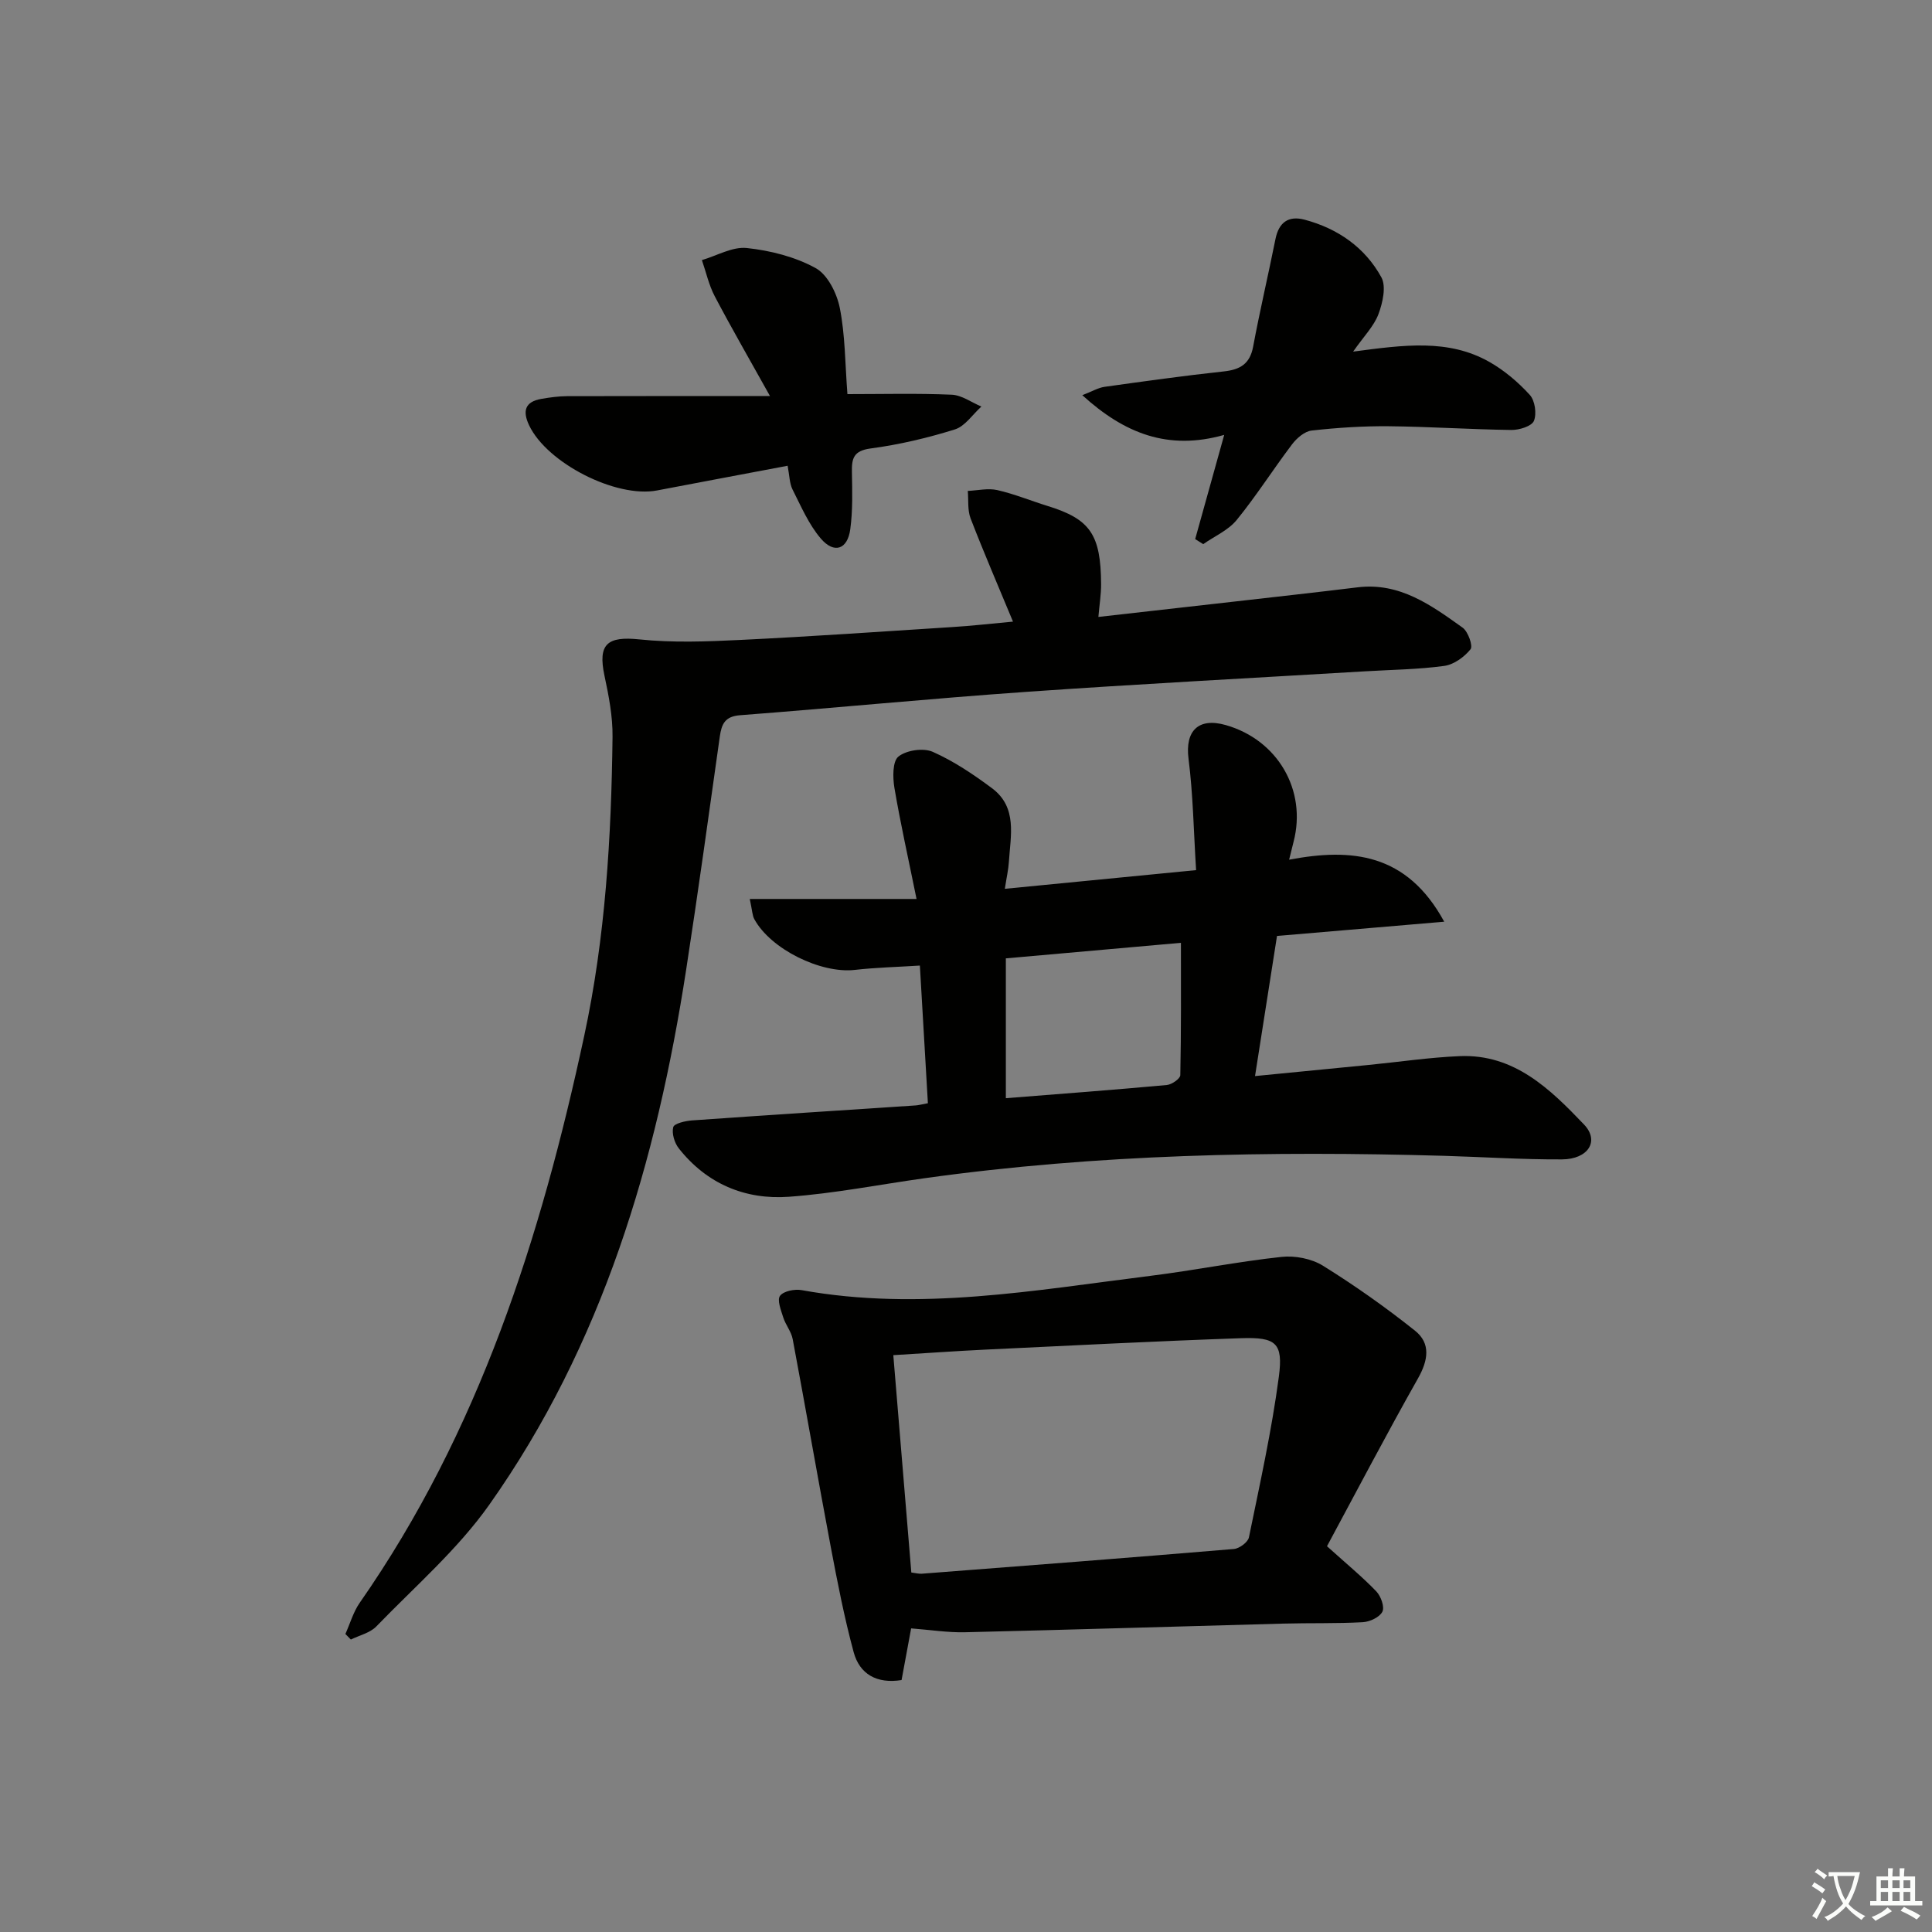
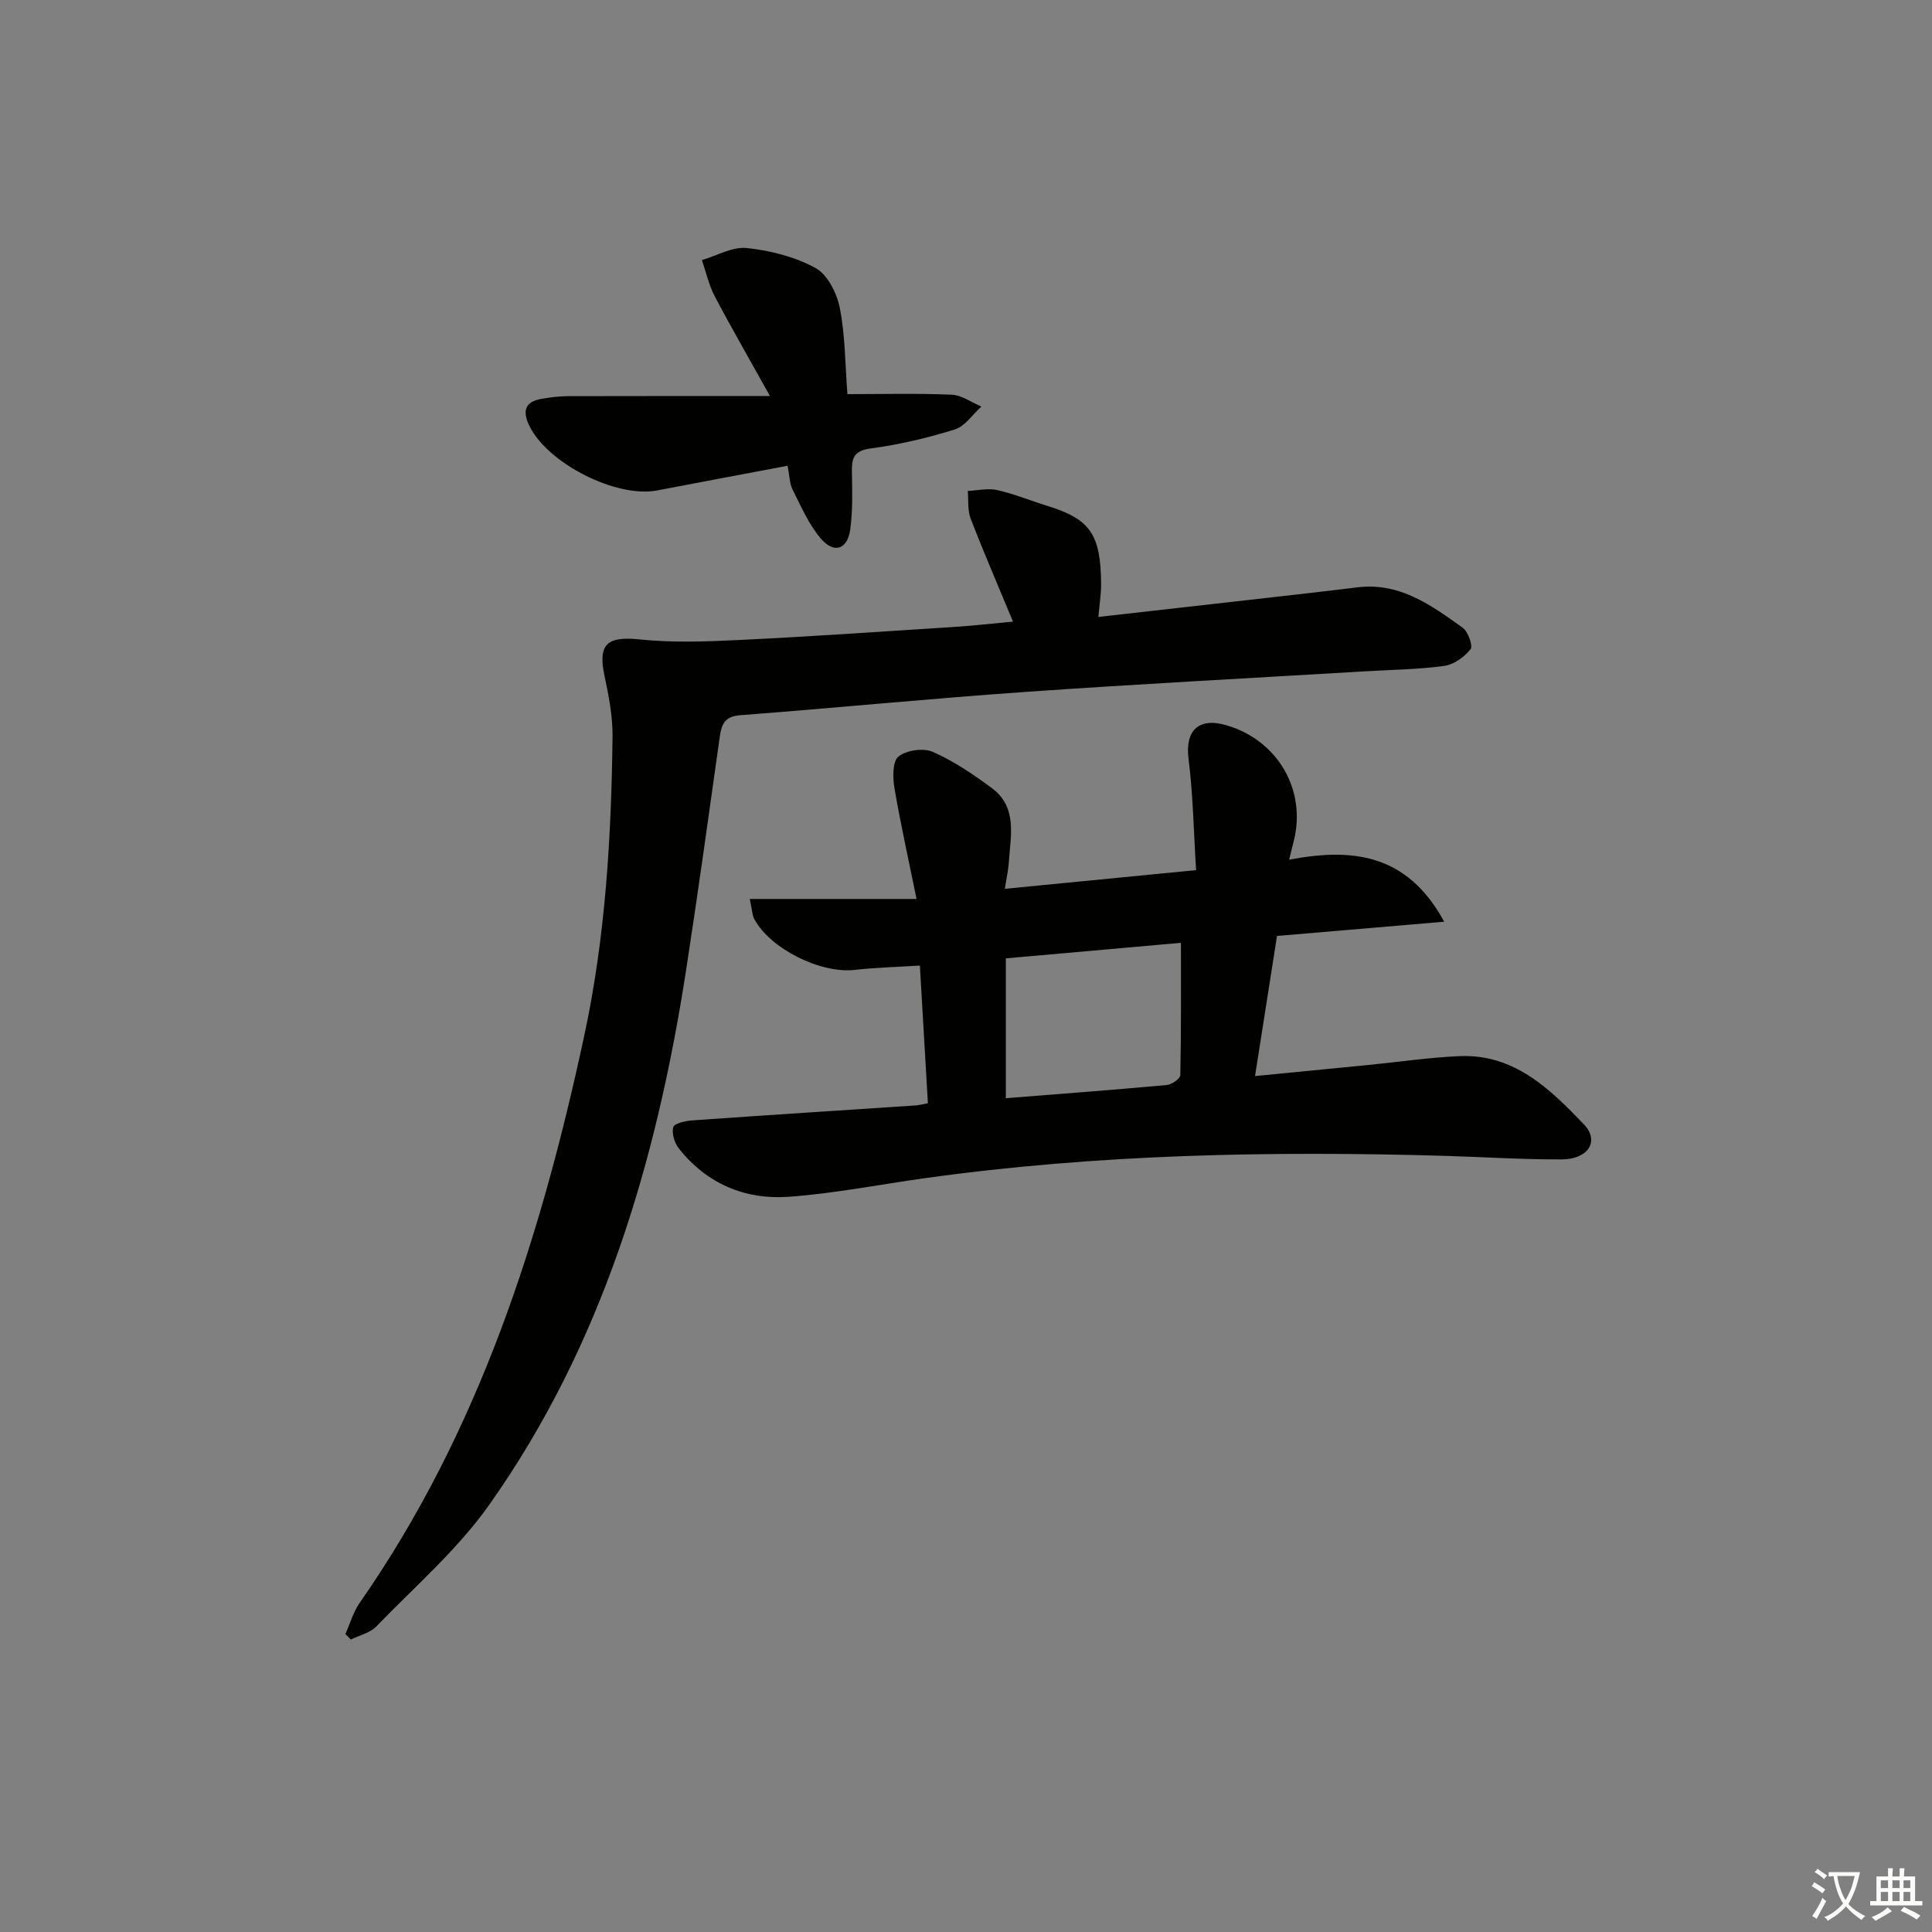
<svg xmlns="http://www.w3.org/2000/svg" enable-background="new 0 0 400 400" viewBox="0 0 400 400">
  <rect x="0" y="0" width="400" height="400" fill="#808080" stroke="none" />
  <path d="m377.9 391.2c-.2.3-.4.5-.6.8-.7-.6-1.4-1-2.2-1.5.2-.3.4-.5.5-.8.6.4 1.4.8 2.3 1.5zm-1.8 6.1c-.2-.2-.5-.4-.9-.6.4-.6.8-1.2 1.2-1.9s.7-1.3.9-1.9c.3.3.5.5.8.7-.7 1.3-1.4 2.6-2 3.7zm2.2-9c-.3.3-.5.5-.6.8-.6-.6-1.3-1.1-2-1.5.3-.3.5-.5.6-.7.6.5 1.3.9 2 1.4zm.3.2v-.9h2 4.5c-.3 1.3-.6 2.5-1 3.6s-.9 2.1-1.4 3c.4.5 1 1 1.6 1.4s1.2.8 1.9 1.1c-.3.2-.5.4-.8.8-.4-.3-1-.7-1.6-1.2s-1.2-1.1-1.6-1.6c-.5.6-1.1 1.1-1.7 1.6s-1.4.9-2.1 1.4c-.1-.3-.3-.5-.7-.8.6-.2 1.2-.5 1.9-1s1.4-1.1 2-1.8c-.5-.8-.9-1.6-1.2-2.5s-.6-2-.8-3.2c-.4.1-.7.1-1 .1zm2.5 2.7c.3 1 .7 1.7 1 2.2.3-.5.6-1.1 1-2s.6-1.9.9-3h-3.2-.4c.1.9.3 1.8.7 2.8z" fill="#fbfcfa" />
  <path d="m396.5 388.5v1.5 3.6h1.5v.9c-.4 0-1 0-1.7 0h-7.9c-.5 0-.9 0-1.2 0v-.9h1.3v-3.5c0-.7 0-1.2 0-1.6h2.4c0-.8 0-1.4 0-1.7h1c0 .3-.1.8-.1 1.7h1.5c0-.8 0-1.4 0-1.7h1c0 .3-.1.9-.1 1.7zm-8.2 9.2c-.2-.3-.5-.5-.8-.8.8-.3 1.4-.6 1.9-.9s1-.7 1.4-1.1c.3.3.6.5.9.8-1.6 1-2.8 1.6-3.4 2zm2.6-6.8v-1.6h-1.5v1.6zm0 2.7v-1.9h-1.5v1.9zm2.4-2.7v-1.6h-1.5v1.6zm0 2.7v-1.9h-1.5v1.9zm.2 2 .7-.8c.4.2.9.5 1.6.8s1.3.7 1.8 1c-.3.3-.5.6-.8.8-.4-.3-1.5-1-3.3-1.8zm2-4.7v-1.6h-1.4v1.6zm0 2.7v-1.9h-1.4v1.9z" fill="#fbfcfa" />
  <g fill="#010100">
    <path d="m155.23 186.12h34.53c-1.73-8.52-3.35-15.72-4.58-23-.36-2.15-.41-5.5.84-6.49 1.66-1.32 5.15-1.83 7.1-.97 4.35 1.93 8.42 4.67 12.26 7.53 5.31 3.96 3.84 9.82 3.5 15.24-.1 1.6-.47 3.18-.84 5.59 13.25-1.3 25.87-2.53 39.6-3.87-.51-8.04-.62-15.61-1.57-23.08-.73-5.72 2.01-8.58 7.72-6.95 10.75 3.07 16.81 13.5 14.03 24.16-.25.95-.47 1.9-.92 3.71 12.94-2.45 24.36-1.39 32.11 12.84-12.13 1.03-23.09 1.97-34.62 2.95-1.47 9.4-2.95 18.82-4.55 29.01 8.21-.81 15.89-1.55 23.57-2.31 6.28-.62 12.55-1.56 18.84-1.82 11.29-.46 18.72 6.85 25.7 14.15 3.28 3.43.87 7.2-4.57 7.23-8.14.04-16.28-.5-24.42-.74-35.96-1.03-71.85-.35-107.55 4.64-9.37 1.31-18.69 3.16-28.1 3.84-9.05.65-16.99-2.69-22.77-10.02-.9-1.14-1.49-3.1-1.15-4.4.2-.76 2.5-1.29 3.89-1.39 15.42-1.09 30.84-2.08 46.26-3.1.64-.04 1.27-.22 2.57-.46-.54-9.3-1.08-18.51-1.66-28.5-4.71.3-9.13.4-13.49.9-7.01.79-17.39-4.28-20.78-10.5-.43-.78-.43-1.79-.95-4.19zm53.02 41.25c11.5-.91 22.43-1.73 33.33-2.73 1.02-.09 2.77-1.31 2.79-2.04.19-9.04.13-18.1.13-27.4-11.66 1.04-23.85 2.12-36.25 3.22z" />
    <path d="m209.73 128.7c-3.14-7.57-6.1-14.42-8.78-21.37-.66-1.72-.41-3.78-.58-5.69 2.05-.09 4.19-.61 6.12-.17 3.55.81 6.96 2.22 10.45 3.3 8.76 2.71 10.98 5.88 11.03 16.19.01 2.1-.34 4.2-.56 6.77 9.71-1.09 19.06-2.14 28.41-3.21 8.42-.96 16.84-1.89 25.25-2.92 8.74-1.07 15.26 3.72 21.74 8.34 1.14.81 2.19 3.8 1.65 4.48-1.29 1.61-3.46 3.18-5.45 3.45-5.42.74-10.94.79-16.42 1.12-23.41 1.4-46.83 2.62-70.22 4.26-19.73 1.38-39.43 3.32-59.15 4.83-3.14.24-3.82 1.83-4.19 4.4-2.27 16.11-4.49 32.22-6.97 48.3-6.12 39.66-17.31 77.59-40.76 110.76-6.56 9.28-15.42 16.95-23.39 25.2-1.3 1.34-3.49 1.83-5.27 2.71-.38-.38-.75-.77-1.13-1.15.97-2.16 1.63-4.54 2.96-6.45 24.73-35.47 37.51-75.64 46.48-117.36 4.4-20.43 5.62-41.14 5.87-61.93.05-4.24-.79-8.54-1.68-12.71-1.38-6.53.6-8.16 7.24-7.47 6.9.72 13.96.45 20.92.11 14.61-.71 29.21-1.72 43.81-2.66 3.98-.24 7.94-.7 12.62-1.13z" />
-     <path d="m186.66 347.84c-5.15.82-8.69-1.24-9.92-5.78-1.94-7.17-3.36-14.49-4.74-21.79-2.7-14.32-5.19-28.68-7.88-43.01-.29-1.57-1.47-2.95-1.96-4.51-.47-1.48-1.31-3.62-.66-4.47.75-.99 3.03-1.43 4.48-1.17 24.3 4.4 48.22.03 72.2-2.96 9.06-1.13 18.04-2.94 27.11-3.92 2.8-.31 6.24.35 8.61 1.82 6.61 4.11 13 8.62 19.08 13.47 3.28 2.62 2.71 6.13.6 9.86-6.58 11.65-12.79 23.52-18.84 34.75 4.16 3.75 7.36 6.38 10.21 9.35.95.99 1.75 3.22 1.26 4.2-.57 1.15-2.61 2.1-4.06 2.18-5.48.3-10.99.14-16.49.29-21.96.59-43.91 1.27-65.87 1.79-3.61.08-7.23-.5-11.15-.8-.66 3.55-1.29 6.93-1.98 10.7zm2.02-22.27c.9.11 1.55.3 2.18.25 21.54-1.66 43.09-3.31 64.62-5.12 1.13-.1 2.9-1.41 3.1-2.42 2.26-11.04 4.71-22.07 6.19-33.23.93-7.02-.58-8.24-7.84-7.99-17.62.61-35.23 1.52-52.85 2.36-6.26.3-12.5.75-19.13 1.15 1.26 15.19 2.49 30.05 3.73 45z" />
    <path d="m163.07 96.43c-9.46 1.79-18.24 3.43-27.02 5.11-8.51 1.63-22.82-5.68-26.51-13.5-1.38-2.93-.87-4.85 2.5-5.45 1.78-.31 3.6-.56 5.41-.57 13.48-.04 26.95-.02 41.97-.02-4.15-7.45-7.93-13.99-11.44-20.66-1.22-2.32-1.79-4.98-2.66-7.49 3.11-.91 6.33-2.82 9.31-2.5 4.88.53 9.98 1.81 14.23 4.15 2.49 1.36 4.4 5.21 5.01 8.25 1.12 5.63 1.09 11.48 1.58 17.85 7.36 0 14.49-.19 21.6.12 2.08.09 4.09 1.6 6.14 2.45-1.82 1.63-3.38 4.08-5.5 4.74-5.68 1.77-11.55 3.16-17.44 3.94-3.52.47-3.93 2.04-3.87 4.89.07 3.95.19 7.94-.34 11.83-.56 4.19-3.33 5.16-6.1 1.93-2.5-2.92-4.09-6.67-5.86-10.17-.63-1.27-.62-2.86-1.01-4.9z" />
-     <path d="m280.15 72.8c10.53-1.4 19.72-2.67 28.19 2.12 3.11 1.76 5.97 4.19 8.38 6.83 1.08 1.18 1.47 3.91.86 5.39-.46 1.11-3.04 1.9-4.66 1.88-8.48-.11-16.95-.69-25.43-.77-5.31-.05-10.64.3-15.92.89-1.46.16-3.09 1.57-4.06 2.85-3.91 5.16-7.39 10.66-11.47 15.67-1.74 2.13-4.59 3.36-6.93 5-.55-.35-1.11-.7-1.66-1.05 1.91-6.86 3.82-13.71 6.01-21.57-11.6 3.28-20.64-.27-29.38-8.22 2.05-.79 3.28-1.54 4.6-1.73 8.21-1.15 16.43-2.3 24.68-3.19 3.4-.37 5.42-1.54 6.09-5.14 1.39-7.45 3.13-14.83 4.62-22.26.69-3.46 2.69-4.9 6.02-4.02 6.88 1.83 12.5 5.74 15.9 11.92 1.05 1.9.28 5.3-.6 7.65-.94 2.49-3.02 4.57-5.24 7.75z" />
  </g>
</svg>